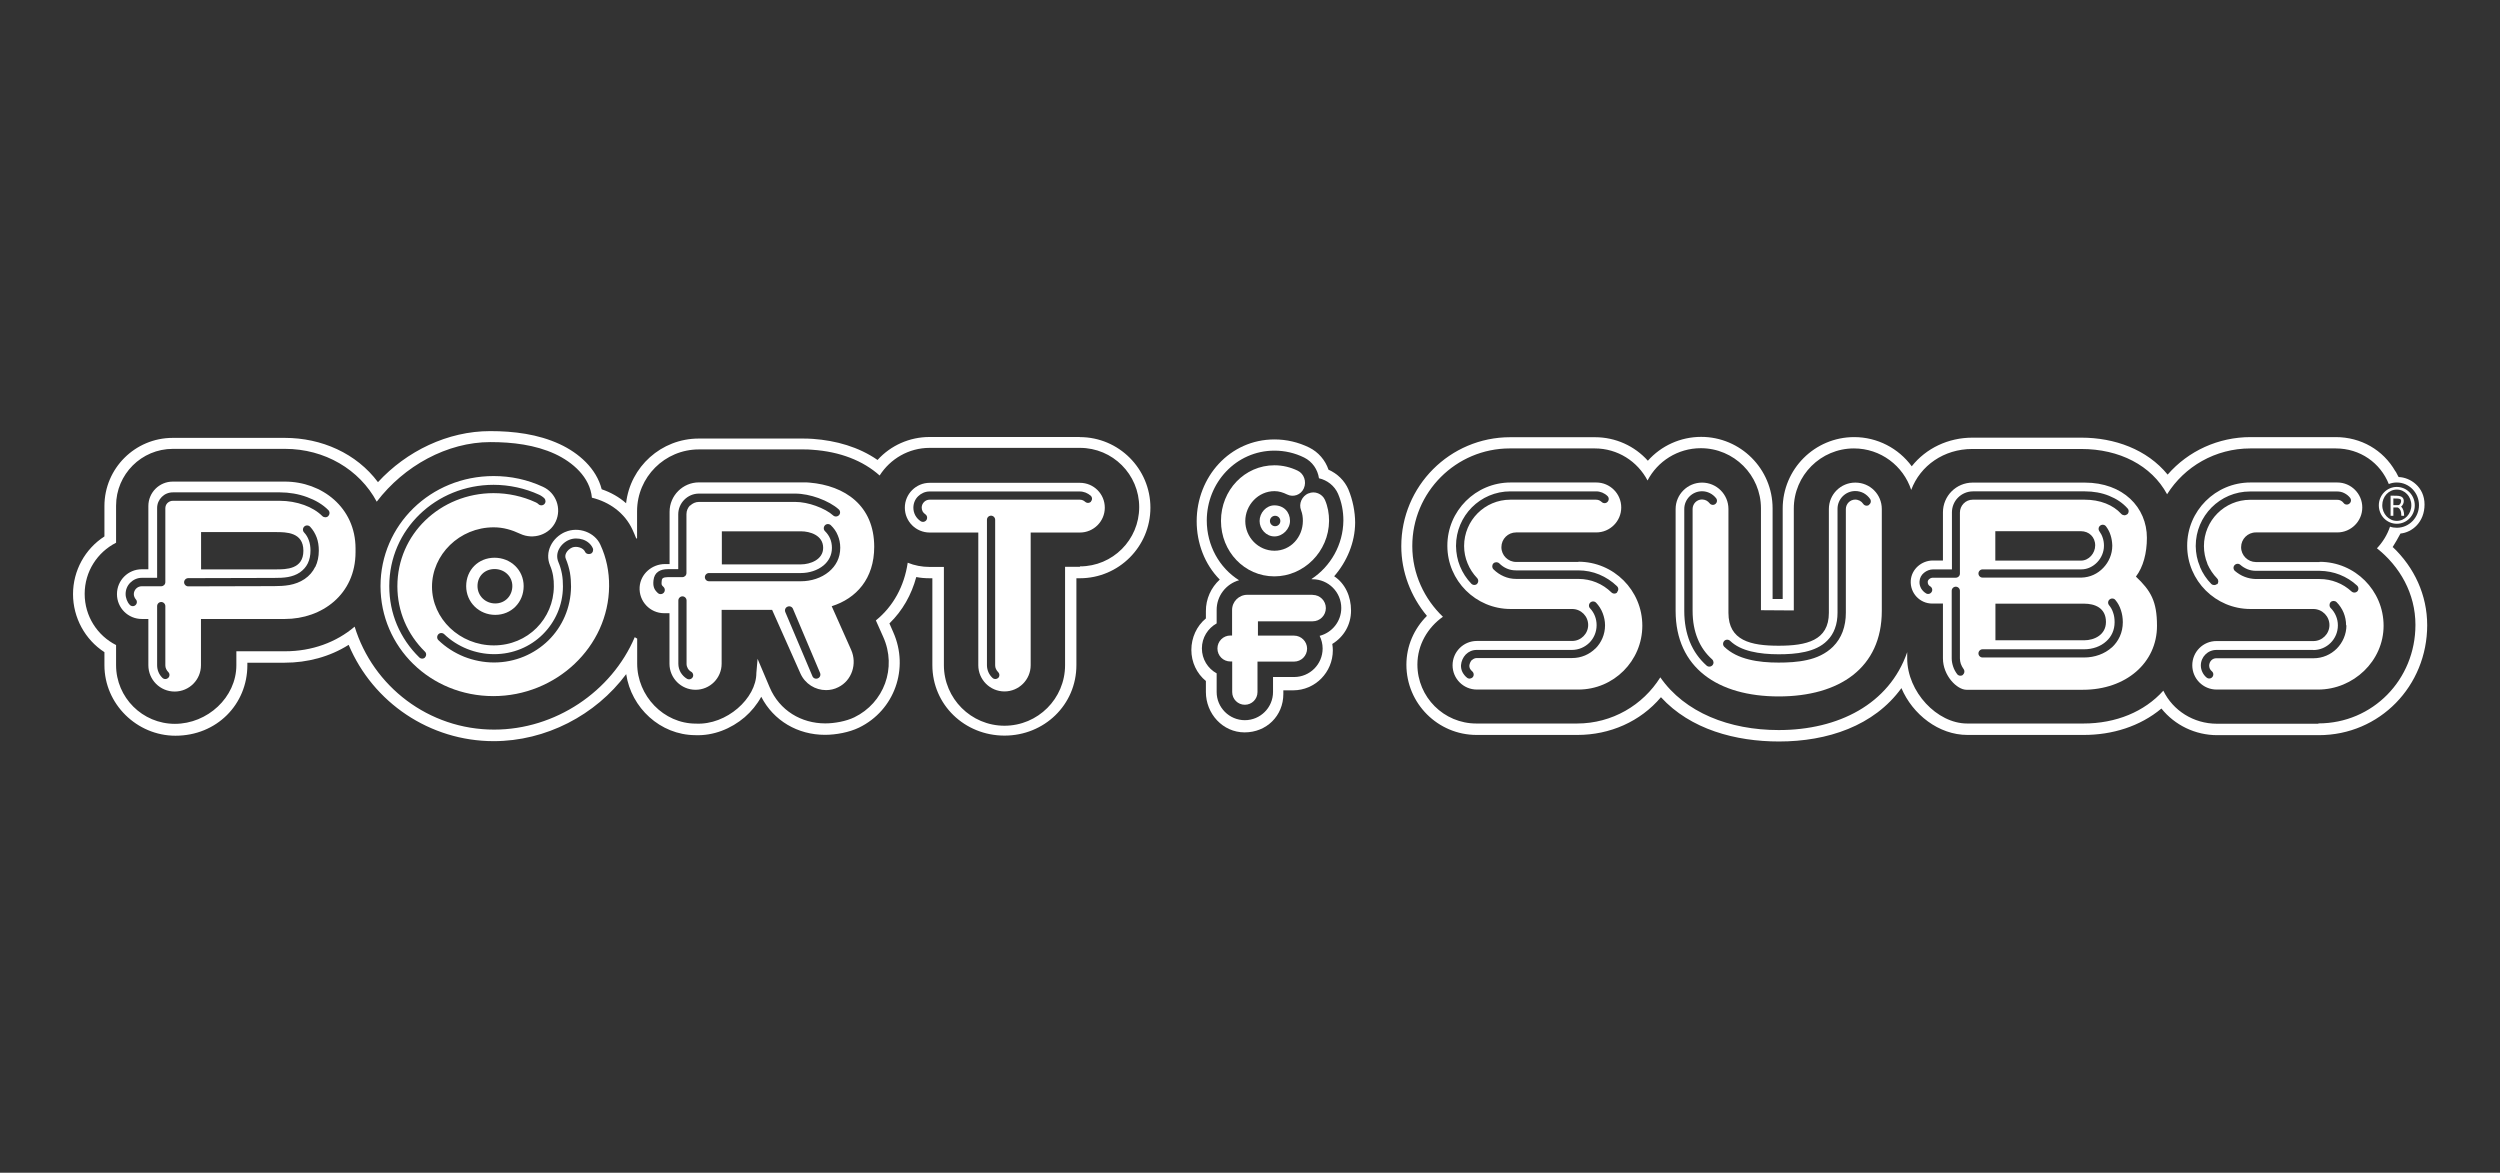
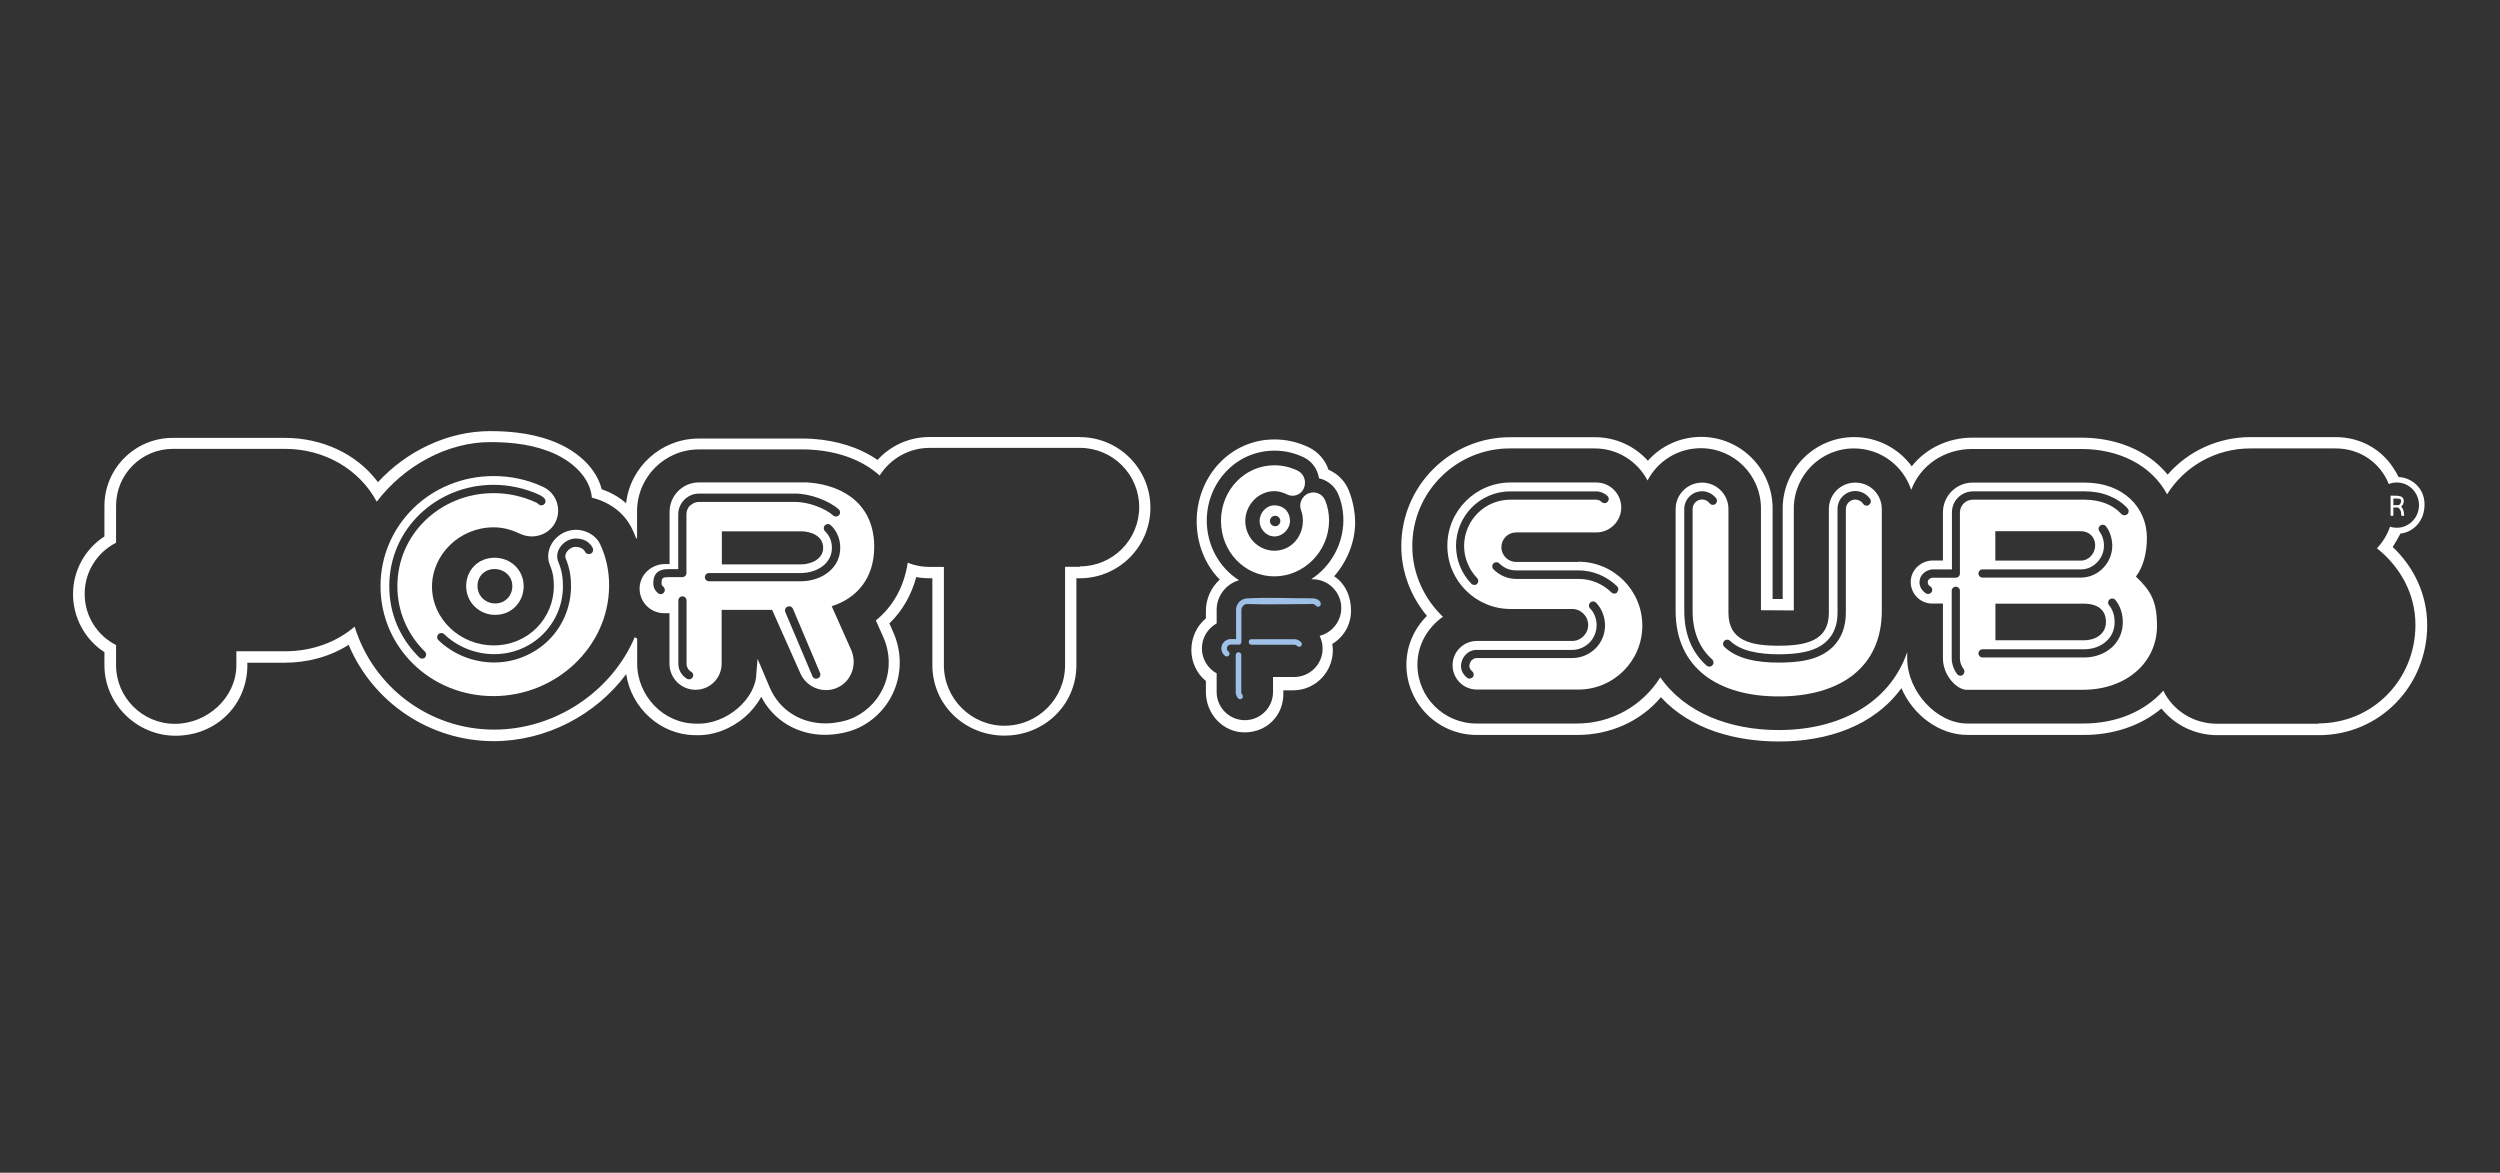
<svg xmlns="http://www.w3.org/2000/svg" id="Layer_1" data-name="Layer 1" viewBox="0 0 225.29 105.68">
  <rect x="0" y="0" width="225.29" height="105.68" fill="#333333" stroke="none" />
  <defs>
    <style>
      .cls-1 {
        fill: #fff;
      }

      .cls-2 {
        fill: #9fc1e7;
      }
    </style>
  </defs>
  <g>
    <path class="cls-1" d="M97.31,39.38h-13.54c-1.81,0-3.5.76-4.69,2.07-1.7-1.18-3.75-1.75-5.82-1.9-.29-.02-.59-.03-.89-.03h-9.4c-3.38,0-6.18,2.55-6.55,5.83-.63-.56-1.38-.98-2.2-1.26-.47-1.87-2.06-3.27-3.79-4.07-1.95-.9-4.13-1.17-6.26-1.17-3.83,0-7.53,1.8-10.11,4.6-1.94-2.6-5.09-3.99-8.39-3.99h-10.11c-3.39,0-6.15,2.75-6.15,6.14v2.74c-1.75,1.13-2.83,3.08-2.83,5.2s1.08,4.1,2.83,5.23v1.18c0,3.49,2.92,6.35,6.4,6.35,3.72,0,6.48-2.83,6.48-6.35v-.23h3.37c2.04,0,4.05-.53,5.76-1.61,2.19,5.21,7.33,8.68,13.07,8.68,4.69,0,9.18-2.33,11.94-6.04.45,3.03,3.06,5.48,6.22,5.5,1.63.07,3.23-.57,4.46-1.62.59-.51,1.11-1.14,1.49-1.84,1.11,2.16,3.29,3.43,5.74,3.43.99,0,2.18-.22,3.07-.65,3.21-1.56,4.53-5.34,3.09-8.59l-.35-.8c1.19-1.15,1.99-2.59,2.42-4.18.39.08.8.11,1.2.11h.25v7.83c0,3.58,2.92,6.35,6.5,6.35s6.48-2.77,6.48-6.35v-7.83h.31c3.51,0,6.36-2.85,6.36-6.36s-2.85-6.36-6.36-6.36ZM97.32,51.08h-1.34,0v8.86c0,3.02-2.45,5.46-5.46,5.46s-5.46-2.45-5.46-5.46v-8.85h-1.28c-.7,0-1.37-.13-1.98-.38-.31,2.11-1.3,3.93-2.87,5.2l.66,1.48c1.26,2.8.06,5.96-2.6,7.25-.74.36-1.79.55-2.62.55-2.15,0-4.12-1.15-5.01-3.25l-1.09-2.57-.11,1.28c0,2.28-2.68,4.7-5.45,4.56-2.91,0-5.29-2.5-5.29-5.41v-2.25c-.08-.04-.15-.08-.22-.13-2.08,4.9-7.16,8.33-12.67,8.33-5.89,0-10.92-3.89-12.57-9.28-1.65,1.41-3.85,2.22-6.26,2.22h-4.4v1.25c0,2.92-2.62,5.29-5.54,5.29s-5.3-2.37-5.3-5.29v-1.81c-1.68-.85-2.83-2.59-2.83-4.61s1.15-3.76,2.83-4.61v-3.34c0-2.83,2.29-5.12,5.12-5.12h10.11c3.57,0,6.71,1.86,8.26,4.76,2.46-3.23,6.35-5.37,10.24-5.37,1.98,0,4.03.24,5.83,1.07,1.59.74,3.15,2.09,3.32,3.94,1.56.38,2.96,1.36,3.66,2.89.12.27.24.53.34.8.02-.01.04-.02.07-.04v-2.43c0-3.08,2.5-5.57,5.57-5.57h9.4c.27,0,.55,0,.82.03,2.5.17,4.57.98,6.07,2.32.95-1.49,2.61-2.49,4.51-2.49h13.54c2.95,0,5.34,2.39,5.34,5.34s-2.39,5.34-5.34,5.34Z" />
    <path class="cls-1" d="M215.61,49.31c.15-.23.59-.98.71-1.23,1.05-.1,2.17-1.02,2.17-2.62s-1.31-2.44-2.32-2.47c-.05,0-.26-.52-.31-.52-1.09-1.92-3.1-3.08-5.37-3.08h-7.68c-2.89,0-5.61,1.24-7.47,3.38-1.86-2.28-4.8-3.33-7.77-3.33h-9.83c-2.16,0-4.17.95-5.46,2.58-1.19-1.62-3.1-2.63-5.19-2.63-3.56,0-6.44,2.89-6.44,6.44v8.15h-.91v-8.17c0-3.56-2.89-6.44-6.44-6.44-1.86,0-3.6.8-4.8,2.15h0c-1.19-1.33-2.91-2.12-4.76-2.12h-7.65c-5.43,0-9.82,4.41-9.81,9.83,0,2.3.85,4.52,2.31,6.27-1.16,1.16-1.85,2.71-1.85,4.4,0,3.5,2.84,6.33,6.33,6.33h9.08c2.93,0,5.67-1.2,7.53-3.4,2.66,2.91,6.74,3.99,10.64,3.99,4.36,0,8.56-1.4,11.03-4.81,1.01,2.38,3.37,4.22,5.95,4.22h10.49c2.55,0,5.05-.76,6.99-2.38,1.2,1.5,3.05,2.4,5.03,2.4h9.15c5.5,0,9.77-4.44,9.77-9.91,0-2.72-1.16-5.2-3.09-7.03ZM208.93,65.22h-9.15c-2.12,0-3.97-1.2-4.83-2.98h0c-1.7,1.9-4.27,2.96-7.19,2.96h-10.49c-2.71,0-5.4-2.86-5.4-5.87v-.56c-1.62,4.68-6.2,7.02-11.58,7.02-4.44,0-8.46-1.57-10.67-4.75-1.56,2.5-4.34,4.16-7.5,4.16h-9.08c-2.93,0-5.31-2.38-5.31-5.31,0-1.79.94-3.35,2.3-4.31-1.67-1.59-2.76-3.87-2.76-6.36-.01-4.86,3.93-8.81,8.79-8.81h7.65c2.07,0,3.86,1.17,4.76,2.89.9-1.73,2.72-2.91,4.8-2.91,2.99,0,5.42,2.43,5.42,5.42v9.18l2.96.02v-9.18c0-2.99,2.43-5.42,5.42-5.42,2.41,0,4.45,1.57,5.16,3.74.82-2.2,2.95-3.69,5.5-3.69h9.83c3.42,0,6.32,1.47,7.73,4.08,1.56-2.49,4.34-4.13,7.51-4.13h7.68c2.22,0,4.03,1.31,4.79,3.21.22-.09.46-.14.72-.14,1.12,0,2,.93,2,2.04s-.88,2.04-2,2.04c-.21,0-.42-.03-.61-.1-.25.74-.66,1.4-1.18,1.95,2.06,1.63,3.47,4.07,3.47,6.9,0,4.94-3.85,8.88-8.75,8.88Z" />
    <path class="cls-1" d="M121.52,44.12c-.35-.81-1.01-1.45-1.8-1.79h0c-.29-.86-.91-1.59-1.74-2-.98-.48-2.04-.73-3.13-.73-4.03,0-7.01,3.39-7.01,7.37,0,1.97.72,3.89,2.08,5.26-.78.71-1.26,1.74-1.25,2.85v.65c-.83.68-1.31,1.74-1.31,2.84s.48,2.12,1.31,2.8v.99c0,1.96,1.52,3.64,3.49,3.64s3.49-1.49,3.49-3.46v-.33h.88c1.99,0,3.58-1.63,3.58-3.61,0-.19-.02-.38-.05-.57,1.05-.64,1.69-1.74,1.69-3.01s-.53-2.44-1.52-3.09c1.15-1.32,1.88-3.04,1.89-4.83,0-.97-.22-2.07-.6-2.97ZM118.2,52.2h.08c1.43,0,2.59,1.16,2.59,2.59,0,1.21-.83,2.22-1.95,2.51.17.35.27.73.27,1.14,0,1.42-1.15,2.57-2.57,2.57h-1.9v1.35c0,1.4-1.14,2.54-2.54,2.54s-2.54-1.14-2.54-2.54v-1.68c-.8-.44-1.33-1.28-1.33-2.25s.54-1.81,1.33-2.25v-1.2c-.01-1.28.85-2.36,2.02-2.69-1.77-1.11-2.91-3.13-2.91-5.38,0-3.41,2.64-6.3,6.1-6.3.93,0,1.84.21,2.67.62.75.37,1.23,1.09,1.34,1.87h0c.74.17,1.4.67,1.72,1.4.33.77.48,1.57.48,2.41-.02,2.18-1.15,4.13-2.86,5.26Z" />
    <path class="cls-1" d="M114.85,45.54h0c-.75,0-1.34.68-1.34,1.41s.59,1.39,1.34,1.39,1.4-.68,1.4-1.4c0-.8-.56-1.4-1.41-1.4ZM114.91,47.42c-.26,0-.47-.21-.47-.47s.21-.47.47-.47.47.21.47.47-.21.47-.47.47Z" />
    <path class="cls-1" d="M44.57,50.26c-1.46,0-2.56,1.1-2.56,2.56s1.17,2.59,2.62,2.59,2.56-1.13,2.56-2.59-1.17-2.56-2.63-2.56ZM44.63,54.38c-.89,0-1.6-.68-1.6-1.57s.65-1.53,1.54-1.53c0,0,0,0,0,0h0s0,0,0,0c.88,0,1.6.65,1.6,1.53s-.65,1.57-1.54,1.57Z" />
  </g>
  <path class="cls-2" d="M118.99,45c.08.11.07.26-.04.35-.11.08-.26.07-.35-.04-.04-.05-.1-.09-.17-.11-.06-.02-.13-.01-.18.01-.1.04-.17.12-.22.22-.04.08-.04.17-.01.25.08.21.14.42.17.63.04.21.05.42.05.64,0,.96-.38,1.84-1,2.49-.6.62-1.44,1.02-2.39,1.02-.44,0-.86-.08-1.25-.24-.41-.16-.77-.4-1.08-.69-.1-.09-.11-.25-.01-.35.09-.1.25-.11.35-.01.27.25.58.46.93.59.33.13.69.2,1.07.2.81,0,1.52-.34,2.03-.86.53-.55.86-1.32.86-2.14,0-.19-.01-.38-.04-.56-.03-.18-.08-.35-.14-.53-.09-.22-.07-.44.02-.64.09-.2.26-.37.46-.47.16-.07.35-.08.51-.04.17.04.33.14.44.28M116.96,42.81c.1.09.12.25.03.35s-.25.12-.35.03c0,0-.02-.01-.03-.02h-.01s-.02-.02-.02-.02c-.27-.13-.55-.23-.84-.3-.29-.07-.59-.1-.89-.1-1.13,0-2.11.47-2.81,1.2h-.01c-.73.78-1.16,1.84-1.16,2.98,0,.54.1,1.06.28,1.54.18.49.45.94.79,1.32.09.1.08.26-.02.35-.1.09-.26.08-.35-.02-.38-.43-.68-.93-.88-1.47-.2-.54-.31-1.11-.31-1.71,0-1.27.49-2.45,1.3-3.3h.01c.8-.85,1.9-1.37,3.17-1.37.34,0,.68.04,1.01.11.33.08.64.19.95.34.02.01.04.02.06.04h.02s.05.05.08.07h0ZM117.26,57.88c.09.1.08.26-.02.35s-.26.08-.35-.02c-.03-.03-.07-.06-.11-.08-.05-.02-.1-.03-.16-.03h-3.84c-.14,0-.25-.11-.25-.25s.11-.25.25-.25h3.84c.13,0,.25.02.35.07.11.05.21.12.29.21h0ZM111.36,59.03c0-.14.11-.25.25-.25s.25.11.25.25v3.34s0,.08.02.12.04.07.06.1c.09.1.09.26-.01.35s-.26.09-.35-.01c-.07-.07-.13-.16-.16-.26-.04-.09-.06-.19-.06-.3v-3.34h0ZM118.98,54.28c.08.11.05.27-.05.35-.11.08-.27.05-.35-.05-.03-.05-.08-.08-.13-.11h-.01s-.1-.04-.15-.04c-1.93,0-3.98.07-5.89,0-.15,0-.28.07-.37.16-.1.1-.16.24-.16.39h0v2.86c.01.14-.1.25-.23.25h-.74c-.1,0-.18.04-.24.1-.06.06-.1.15-.1.24,0,.06.01.11.04.16.02.05.06.09.1.12.11.08.13.24.05.35-.08.11-.24.13-.35.05-.11-.08-.19-.18-.25-.3-.06-.11-.09-.24-.09-.38,0-.23.1-.44.25-.59.15-.15.36-.25.59-.25h.49v-2.59s-.01-.03-.01-.03h0c0-.29.12-.55.31-.74.19-.19.44-.3.72-.31,1.86-.1,4.01,0,5.9,0,.13,0,.26.03.37.08h.02c.12.07.23.16.31.27h0Z" />
  <g>
    <path class="cls-1" d="M142.24,50.64h-5.61c-.73,0-1.33-.59-1.33-1.33s.59-1.33,1.33-1.33h7.22c1.24,0,2.25-1.01,2.25-2.25s-1.01-2.25-2.25-2.25h-7.72c-3.15,0-5.71,2.56-5.7,5.71,0,3.14,2.56,5.69,5.7,5.69h5.55c.8,0,1.44.65,1.44,1.44s-.65,1.44-1.44,1.44h-8.59c-1.21,0-2.19.98-2.19,2.19s.98,2.19,2.19,2.19h9.15c3.18,0,5.76-2.58,5.76-5.76s-2.58-5.76-5.76-5.76ZM133.12,52.61c-.15.14-.38.14-.53-.01-.43-.45-.78-.98-1.02-1.57-.23-.56-.35-1.18-.36-1.83h0c0-1.37.55-2.59,1.43-3.48.89-.89,2.11-1.44,3.47-1.44h7.73c.19,0,.38.04.55.11.17.07.34.18.47.31h0c.15.14.15.38,0,.53-.14.15-.38.15-.53,0-.07-.06-.14-.11-.23-.15-.08-.03-.17-.05-.27-.05h-7.73c-1.15,0-2.19.47-2.94,1.22-.75.75-1.22,1.8-1.22,2.95h0c0,.56.11,1.08.31,1.56.2.5.5.95.86,1.33.14.15.14.38-.01.53ZM143.78,58.43c-.54.54-1.28.87-2.1.87h-8.59c-.17,0-.32.07-.44.18h-.02c-.12.14-.2.32-.22.51,0,.07.01.16.05.25.05.09.11.18.2.25.16.13.19.36.07.52-.13.16-.36.19-.52.07-.18-.14-.32-.32-.42-.51-.1-.2-.14-.42-.13-.63.03-.37.19-.71.42-.95l.02-.02c.25-.25.58-.4.96-.4h8.59c.62,0,1.17-.25,1.58-.65.4-.4.65-.96.65-1.58,0-.29-.05-.56-.15-.82-.1-.26-.25-.5-.44-.7h0c-.14-.14-.13-.38.02-.52.15-.14.39-.13.53.02.25.27.46.59.59.94.13.34.21.71.21,1.09,0,.82-.33,1.56-.87,2.1ZM145.74,53.38c-.14.15-.38.15-.53,0-.39-.38-.85-.69-1.37-.9-.49-.2-1.03-.31-1.6-.31h-5.61c-.39,0-.77-.08-1.11-.23-.35-.15-.67-.37-.94-.64-.14-.15-.14-.38,0-.53.15-.14.38-.14.53,0,.2.2.43.36.69.47.25.11.53.16.82.16h5.61c.66,0,1.3.13,1.88.37.6.25,1.15.61,1.61,1.06.15.14.15.38,0,.53Z" />
    <polygon class="cls-1" points="167.19 43.49 167.19 43.49 167.19 43.49 167.19 43.49" />
    <polygon class="cls-1" points="114.84 51.93 114.84 51.93 114.84 51.93 114.84 51.93" />
    <path class="cls-1" d="M117.9,44.46c-.57.26-.89.92-.65,1.53.12.31.16.62.16.96-.01,1.46-1.1,2.68-2.56,2.68s-2.63-1.22-2.63-2.67,1.17-2.7,2.63-2.7c.41,0,.77.12,1.14.3.56.28,1.25.04,1.51-.56.26-.6.01-1.31-.55-1.58-.66-.32-1.37-.49-2.1-.49-2.69,0-4.82,2.24-4.82,5.01s2.12,5,4.81,5c2.66,0,4.91-2.24,4.93-5,0-.66-.11-1.29-.37-1.89-.24-.55-.92-.84-1.49-.58Z" />
-     <path class="cls-1" d="M25.68,43.4h-10.11,0c-1.22,0-2.2.99-2.2,2.2v5.7h-.59c-1.24,0-2.24,1-2.24,2.24s1,2.24,2.24,2.24h.59v4.17c0,1.31,1.06,2.37,2.37,2.37s2.37-1.06,2.37-2.37v-4.17h7.56c3.33,0,6.37-2.2,6.37-6.03v-.32c0-3.7-3.04-6.03-6.37-6.03ZM15.16,61.08c-.14.15-.38.15-.53,0-.15-.15-.27-.32-.35-.52-.08-.19-.12-.4-.12-.61v-5.33h0c0-.21.17-.37.37-.37s.37.17.37.37v5.33c0,.12.02.23.07.33.04.1.11.2.19.28.15.14.15.38,0,.53ZM28.4,51.09c-.21.43-.52.8-.95,1.09-.43.29-.89.45-1.37.54-.46.08-.93.1-1.38.1h-.03l-7.71.02c-.2,0-.37-.17-.37-.37s.17-.37.37-.37l7.71-.02h.03c.43,0,.86-.01,1.25-.08.38-.07.74-.19,1.08-.42.31-.22.55-.49.7-.8.17-.34.25-.74.25-1.16,0-.35-.05-.66-.15-.93-.1-.28-.24-.51-.43-.71h0c-.14-.15-.13-.39.02-.53.15-.14.39-.13.53.02.26.28.45.6.59.97.13.35.19.75.19,1.18,0,.53-.1,1.03-.32,1.48ZM18.12,51.3v-3.35h6.73c.93,0,2.49,0,2.49,1.68s-1.56,1.68-2.49,1.68h0s-6.73,0-6.73,0ZM29.58,46.51c-.14.14-.38.14-.53,0-.43-.43-1-.77-1.64-1-.69-.25-1.45-.38-2.19-.38h-9.65c-.19,0-.35.08-.48.2-.12.12-.19.29-.19.47v6.66c0,.21-.17.37-.37.37h-1.75c-.2,0-.38.08-.51.21-.13.13-.21.31-.21.5,0,.09.02.18.05.25.03.08.08.16.13.22.14.15.12.39-.03.52-.15.14-.39.12-.52-.03-.12-.13-.21-.28-.27-.45-.06-.16-.1-.34-.1-.52,0-.4.16-.77.43-1.03.26-.26.63-.43,1.03-.43h1.38v-6.29c0-.39.16-.74.42-1,.26-.26.61-.41,1-.41h9.65c.82,0,1.67.14,2.45.43.74.27,1.41.66,1.91,1.17h0c.14.14.14.38,0,.52Z" />
    <path class="cls-1" d="M72.96,43.49c-.19-.02-.38-.02-.57-.02h-9.4c-1.46,0-2.65,1.19-2.65,2.65v4.71h-.41c-1.18,0-2.21.89-2.29,2.07-.08,1.29.94,2.36,2.21,2.36h.48v4.55c0,1.3,1.05,2.35,2.35,2.35s2.35-1.05,2.35-2.35v-4.85h4.55l2.55,5.73c.42.94,1.34,1.5,2.31,1.5.37,0,.75-.08,1.1-.26,1.23-.6,1.72-2.12,1.16-3.37l-1.75-3.93c2.22-.7,3.83-2.48,3.83-5.35h0c0-3.74-2.66-5.52-5.83-5.79ZM62.42,61.03c-.1.18-.33.24-.51.14-.24-.14-.43-.34-.57-.57-.13-.23-.21-.5-.21-.78v-5.71h0c0-.2.17-.37.37-.37s.37.17.37.37v5.71c0,.15.04.29.11.41.07.12.17.23.3.3.18.1.24.33.14.51ZM62.19,45.54c-.2.2-.33.48-.33.79v5.31c0,.21-.17.37-.37.37h-1.31c-.2,0-.35.03-.44.09-.06.04-.1.12-.11.25-.02.16-.02.27,0,.34.02.06.07.12.16.2.15.14.16.38.02.53-.14.15-.38.16-.53.02-.17-.16-.29-.31-.35-.5-.06-.18-.07-.38-.04-.65.04-.35.18-.61.43-.78.22-.15.51-.22.86-.22h.94v-4.94c0-.51.21-.98.55-1.32.34-.34.8-.55,1.32-.55h8.18c.07,0,.16,0,.26,0,.07,0,.13,0,.22,0,.69,0,1.43.16,2.1.4.75.27,1.41.64,1.83,1.02h0c.15.13.17.37.03.52-.14.15-.37.17-.53.03-.35-.32-.93-.64-1.58-.87-.59-.21-1.24-.35-1.85-.35-.07,0-.16,0-.26,0-.07,0-.13,0-.22,0h-8.18c-.31,0-.59.13-.79.33ZM74.18,49.37c0,1.07-1.18,1.49-2,1.49h-7.13v-2.98h7.13c.82,0,2,.36,2,1.49ZM73.7,61.13c-.19.08-.41,0-.49-.2l-2.44-5.77c-.08-.19,0-.41.2-.49.19-.08.41,0,.49.2l2.44,5.77c.08.19,0,.41-.2.49ZM74.7,51.52c-.68.57-1.61.86-2.52.86h-8.29c-.21,0-.37-.17-.37-.37s.17-.37.37-.37h8.29c.74,0,1.5-.24,2.04-.69.45-.38.75-.91.75-1.58,0-.31-.06-.59-.16-.83-.11-.26-.27-.48-.46-.67h0c-.15-.14-.15-.38-.01-.53.14-.15.38-.15.53-.01.27.26.49.56.63.92.14.33.22.7.22,1.11,0,.92-.4,1.64-1.01,2.15Z" />
-     <path class="cls-1" d="M118.28,53.6h-5.87c-.77,0-1.39.62-1.38,1.39v2.28s-.15,0-.15,0c-.65,0-1.17.52-1.17,1.17s.52,1.17,1.17,1.17h.16v2.76c0,.63.51,1.14,1.14,1.14s1.14-.51,1.14-1.14v-2.75h3.3c.65,0,1.17-.53,1.17-1.17s-.53-1.17-1.17-1.17h-3.26v-1.29h4.93c.66,0,1.19-.53,1.19-1.19s-.53-1.19-1.19-1.19Z" />
    <path class="cls-1" d="M50.95,47.93c-1.2.51-1.89,1.83-1.38,3.03.26.61.35,1.23.34,1.89-.02,2.89-2.33,5.31-5.41,5.31s-5.57-2.41-5.57-5.29,2.47-5.35,5.56-5.35c.87,0,1.63.23,2.4.59,1.18.55,2.64.08,3.19-1.11.55-1.18.03-2.59-1.15-3.13-1.4-.65-2.89-.97-4.45-.97-5.69,0-10.19,4.43-10.19,9.92s4.48,9.91,10.17,9.91h0c5.64,0,10.39-4.43,10.43-9.91.01-1.31-.24-2.55-.79-3.74-.5-1.1-1.96-1.66-3.16-1.14ZM38.31,59.24c-.14.15-.38.15-.53,0-.85-.83-1.54-1.83-2.01-2.94-.45-1.07-.69-2.24-.69-3.48,0-2.57,1.05-4.83,2.73-6.46,1.72-1.67,4.09-2.67,6.67-2.67.72,0,1.42.08,2.11.23.69.15,1.36.37,2.01.67.08.04.16.08.24.14.08.05.15.11.21.17h0c.14.15.15.38,0,.53-.14.14-.38.15-.53,0-.03-.03-.07-.06-.11-.09-.04-.03-.08-.05-.13-.07-.6-.28-1.22-.48-1.85-.62-.64-.14-1.29-.21-1.96-.21-2.38,0-4.57.93-6.15,2.46-1.55,1.5-2.51,3.58-2.51,5.93,0,1.14.23,2.22.64,3.19.43,1.02,1.06,1.93,1.84,2.7.15.14.15.38,0,.53ZM53.21,49.9c-.19.08-.41,0-.49-.18-.08-.18-.26-.31-.47-.38-.23-.08-.49-.08-.69,0-.23.1-.43.28-.54.49-.08.16-.11.35-.03.53.17.41.29.82.37,1.24.07.41.1.83.1,1.27-.02,1.9-.79,3.61-2.04,4.84-1.26,1.23-2.99,1.99-4.9,1.99-.94,0-1.86-.19-2.7-.52-.86-.35-1.65-.85-2.31-1.49-.15-.14-.15-.38-.01-.53.14-.15.38-.15.53-.01.59.57,1.3,1.02,2.07,1.33.75.3,1.58.47,2.43.47,1.71,0,3.26-.67,4.38-1.78,1.11-1.1,1.81-2.61,1.82-4.31,0-.38-.02-.76-.09-1.14-.07-.37-.17-.72-.32-1.07-.17-.41-.13-.81.05-1.16.19-.37.53-.68.92-.84.38-.16.83-.16,1.23-.03.39.13.73.4.9.78h0c.08.19,0,.41-.18.5Z" />
-     <path class="cls-1" d="M97.32,43.51h-13.54c-1.23,0-2.24,1-2.24,2.24s1,2.24,2.24,2.24h4.38v11.96c0,1.3,1.06,2.36,2.36,2.36s2.36-1.06,2.36-2.36v-11.96h4.44c1.23,0,2.24-1,2.24-2.24s-1-2.24-2.24-2.24ZM89.97,61.07c-.14.15-.38.16-.53.02-.16-.15-.28-.32-.37-.52-.08-.19-.13-.4-.13-.62v-13.11h0c0-.21.17-.37.37-.37s.37.17.37.37v13.11c0,.12.02.23.07.33.05.11.11.2.19.28.15.14.16.38.02.53ZM98.32,45.2c-.14.15-.37.16-.53.02-.07-.06-.14-.11-.22-.14-.08-.03-.16-.05-.26-.05h-13.54c-.2,0-.37.08-.5.21-.13.13-.21.31-.21.5,0,.12.03.24.08.34.05.1.14.19.24.26.17.11.22.34.11.52-.11.17-.34.22-.52.11-.2-.13-.37-.31-.49-.53-.11-.21-.17-.44-.17-.69,0-.4.16-.77.43-1.03s.63-.43,1.03-.43h13.54c.18,0,.36.04.52.1.17.07.32.16.46.28h0c.15.14.16.37.02.52Z" />
    <path class="cls-1" d="M192.48,51.96c.66-.86.99-2.12.99-3.49,0-2.75-2.14-4.98-5.6-4.98h-10.1c-1.48,0-2.68,1.2-2.68,2.68v4.34h-.9c-1.03,0-1.93.78-2,1.81-.07,1.13.82,2.07,1.93,2.07h.97v4.94c0,1.56,1.27,2.83,2.12,2.83h10.49c3.89,0,6.68-2.43,6.68-5.76,0-2.23-.56-3.17-1.91-4.45ZM176.89,60.82c-.16.12-.4.09-.52-.07-.15-.2-.28-.43-.36-.68-.08-.24-.13-.49-.13-.74v-6.09c0-.21.17-.37.37-.37s.37.17.37.37v6.09c0,.17.03.34.08.49.06.17.15.33.25.47.12.16.09.4-.07.52ZM187.53,47.87c.71,0,1.28.51,1.28,1.28,0,.71-.57,1.37-1.28,1.37h-7.72v-2.65h7.72ZM187.53,51.31h.03c.56,0,1.07-.26,1.44-.65.37-.39.6-.92.6-1.47v-.03c0-.25-.04-.48-.11-.69-.07-.22-.17-.41-.3-.59h0c-.12-.17-.09-.4.08-.52.16-.12.4-.09.52.08.18.24.32.5.41.8.09.28.14.59.15.91v.04c0,.75-.31,1.46-.81,1.98-.5.53-1.19.86-1.96.88h-8.92c-.21,0-.37-.17-.37-.37s.17-.37.37-.37h8.87ZM179.82,57.71v-3.31h8c.91,0,1.96.35,1.96,1.65,0,1.15-1.04,1.65-1.96,1.65h0s-8,0-8,0ZM190.31,58.34c-.65.59-1.55.91-2.49.91h-9.16c-.21,0-.37-.17-.37-.37s.17-.37.37-.37h9.16c.76,0,1.48-.25,1.99-.72.46-.41.75-1,.75-1.72,0-.32-.04-.6-.13-.85-.08-.26-.21-.49-.37-.68h0c-.13-.16-.11-.39.05-.52.16-.13.4-.11.52.05.22.26.39.57.5.92.11.33.17.69.17,1.08,0,.95-.39,1.72-.99,2.28ZM191.69,46.34c-.15.14-.39.12-.53-.03-.37-.41-.84-.72-1.39-.94-.58-.23-1.23-.34-1.9-.34h-10.1c-.32,0-.61.13-.81.34l-.02.02c-.2.21-.32.49-.32.8v5.5c0,.21-.17.37-.37.37h-2.06c-.13,0-.25.05-.34.13-.08.07-.13.15-.13.25,0,.08.01.16.05.23.04.07.1.13.16.16.18.1.25.32.15.5-.1.18-.32.25-.5.15-.19-.11-.35-.27-.46-.46-.1-.19-.16-.4-.14-.63.02-.32.17-.58.4-.77.23-.19.53-.31.83-.31h1.69v-5.13c0-.51.2-.98.53-1.32l.02-.02c.34-.34.82-.56,1.34-.56h10.1c.77,0,1.51.13,2.17.4.65.26,1.23.64,1.67,1.14h0c.14.15.12.39-.03.53Z" />
-     <path class="cls-1" d="M209.04,50.65h-5.75c-.73-.01-1.33-.6-1.33-1.34h0c0-.73.59-1.33,1.33-1.33h7.34c1.24,0,2.25-1.01,2.25-2.25s-1.01-2.25-2.25-2.25h-7.83c-3.15,0-5.71,2.56-5.7,5.71,0,3.14,2.56,5.69,5.7,5.69h5.68c.8.01,1.44.66,1.44,1.45s-.65,1.44-1.44,1.44h-8.73c-1.21-.01-2.19.97-2.19,2.18s.98,2.19,2.19,2.19h9.15c3.18,0,5.9-2.57,5.9-5.75s-2.58-5.76-5.76-5.76ZM199.8,52.62c-.15.14-.38.14-.53,0-.43-.44-.78-.96-1.02-1.54v-.03c-.25-.57-.37-1.19-.38-1.84h0c0-1.37.55-2.59,1.43-3.48.89-.89,2.11-1.44,3.47-1.44h7.85c.23,0,.45.05.64.15.2.1.38.24.52.42h0c.13.17.1.4-.07.53-.16.13-.4.1-.52-.07-.07-.09-.15-.16-.25-.21-.09-.05-.2-.07-.32-.07h-7.85c-1.15,0-2.19.47-2.94,1.22-.75.75-1.22,1.8-1.22,2.95h0c0,.56.11,1.09.31,1.58v.03c.22.49.51.93.88,1.31.14.15.14.38,0,.53ZM211.45,56.35c0,.82-.34,1.56-.87,2.1-.54.54-1.28.87-2.1.87h-8.73c-.18-.01-.35.06-.47.18s-.19.29-.2.47c0,.1.02.2.06.29.04.09.11.17.18.23.16.13.18.36.05.52-.13.16-.36.18-.52.05-.16-.13-.29-.3-.38-.49-.09-.19-.14-.39-.14-.6,0-.39.16-.74.41-.99.26-.26.61-.41.99-.41h8.73s0,.01,0,.01c.62,0,1.17-.25,1.57-.65.4-.4.65-.96.65-1.57,0-.31-.06-.59-.17-.85-.11-.27-.28-.52-.48-.72h0c-.14-.14-.14-.38,0-.53.14-.14.38-.14.53,0,.27.27.49.6.64.96.14.35.22.73.22,1.13h0ZM212.44,53.28c-.14.15-.37.16-.53.02-.38-.35-.83-.64-1.33-.83-.48-.19-1-.29-1.54-.29h-5.75c-.36-.01-.7-.08-1.01-.2-.32-.12-.62-.31-.88-.53-.15-.14-.17-.37-.03-.52.14-.15.37-.17.52-.03.19.17.41.3.65.4.23.09.49.14.75.14h5.75c.64.01,1.25.13,1.81.35.58.23,1.11.56,1.56.98h0c.15.14.16.37.02.53Z" />
-     <path class="cls-1" d="M215.99,43.88c-.89,0-1.62.74-1.62,1.66s.72,1.66,1.62,1.66,1.62-.74,1.62-1.66-.72-1.66-1.62-1.66ZM215.99,46.94c-.72,0-1.31-.63-1.31-1.41s.58-1.41,1.31-1.41,1.31.63,1.31,1.41-.58,1.41-1.31,1.41Z" />
    <path class="cls-1" d="M216.62,45.16c0-.14-.04-.25-.12-.33-.16-.16-.45-.16-.8-.16h-.27v1.81h.25v-.75h.39c.23.11.33.35.33.75h.25c0-.38-.09-.65-.27-.83.15-.11.24-.31.24-.5ZM216.12,45.52h-.44v-.6h.02c.29,0,.54,0,.63.08.01.01.05.05.05.15,0,.16-.11.37-.26.37Z" />
    <path class="cls-1" d="M167.19,43.49c-1.32,0-2.38,1.07-2.38,2.38v9.36c0,2.5-2.02,2.96-4.53,2.96s-4.52-.46-4.52-2.96v-9.36c0-1.32-1.07-2.38-2.38-2.38s-2.38,1.07-2.38,2.38v9.18c0,5.13,3.81,7.71,9.29,7.71s9.29-2.58,9.29-7.71v-9.18c0-1.32-1.06-2.38-2.38-2.38ZM154.58,45.42c-.16.13-.4.09-.52-.07-.08-.1-.18-.19-.3-.25-.11-.05-.24-.09-.38-.09-.24,0-.45.1-.6.25-.15.15-.25.37-.25.6v9.18c0,.97.16,1.8.45,2.51.3.75.75,1.37,1.31,1.87.15.14.17.37.03.53-.14.15-.37.17-.53.03-.64-.57-1.16-1.28-1.51-2.14-.32-.8-.5-1.72-.5-2.79v-9.18c0-.44.18-.84.47-1.13.29-.29.69-.47,1.13-.47.25,0,.49.06.71.17.22.11.41.27.56.46h0c.13.17.09.4-.07.52ZM168.42,45.51c-.17.11-.4.07-.52-.11-.08-.12-.18-.21-.31-.28-.12-.06-.26-.1-.4-.1-.24,0-.45.1-.6.25s-.25.37-.25.6v9.36c0,.59-.09,1.16-.29,1.7-.19.5-.47.95-.87,1.35-.65.64-1.47,1.01-2.35,1.2-.85.19-1.74.23-2.55.23-.92,0-1.84-.07-2.67-.28-.86-.21-1.63-.57-2.22-1.14-.15-.14-.15-.38-.01-.53s.38-.15.53-.01c.49.47,1.14.77,1.88.95.77.19,1.62.26,2.49.26.77,0,1.61-.04,2.39-.22.75-.17,1.46-.47,1.99-1.01.32-.32.55-.69.69-1.08.17-.44.24-.93.24-1.44v-9.36c0-.44.18-.84.47-1.13s.69-.47,1.13-.47c.27,0,.53.07.76.19.23.13.43.31.58.53h0c.11.17.07.4-.11.52Z" />
  </g>
</svg>